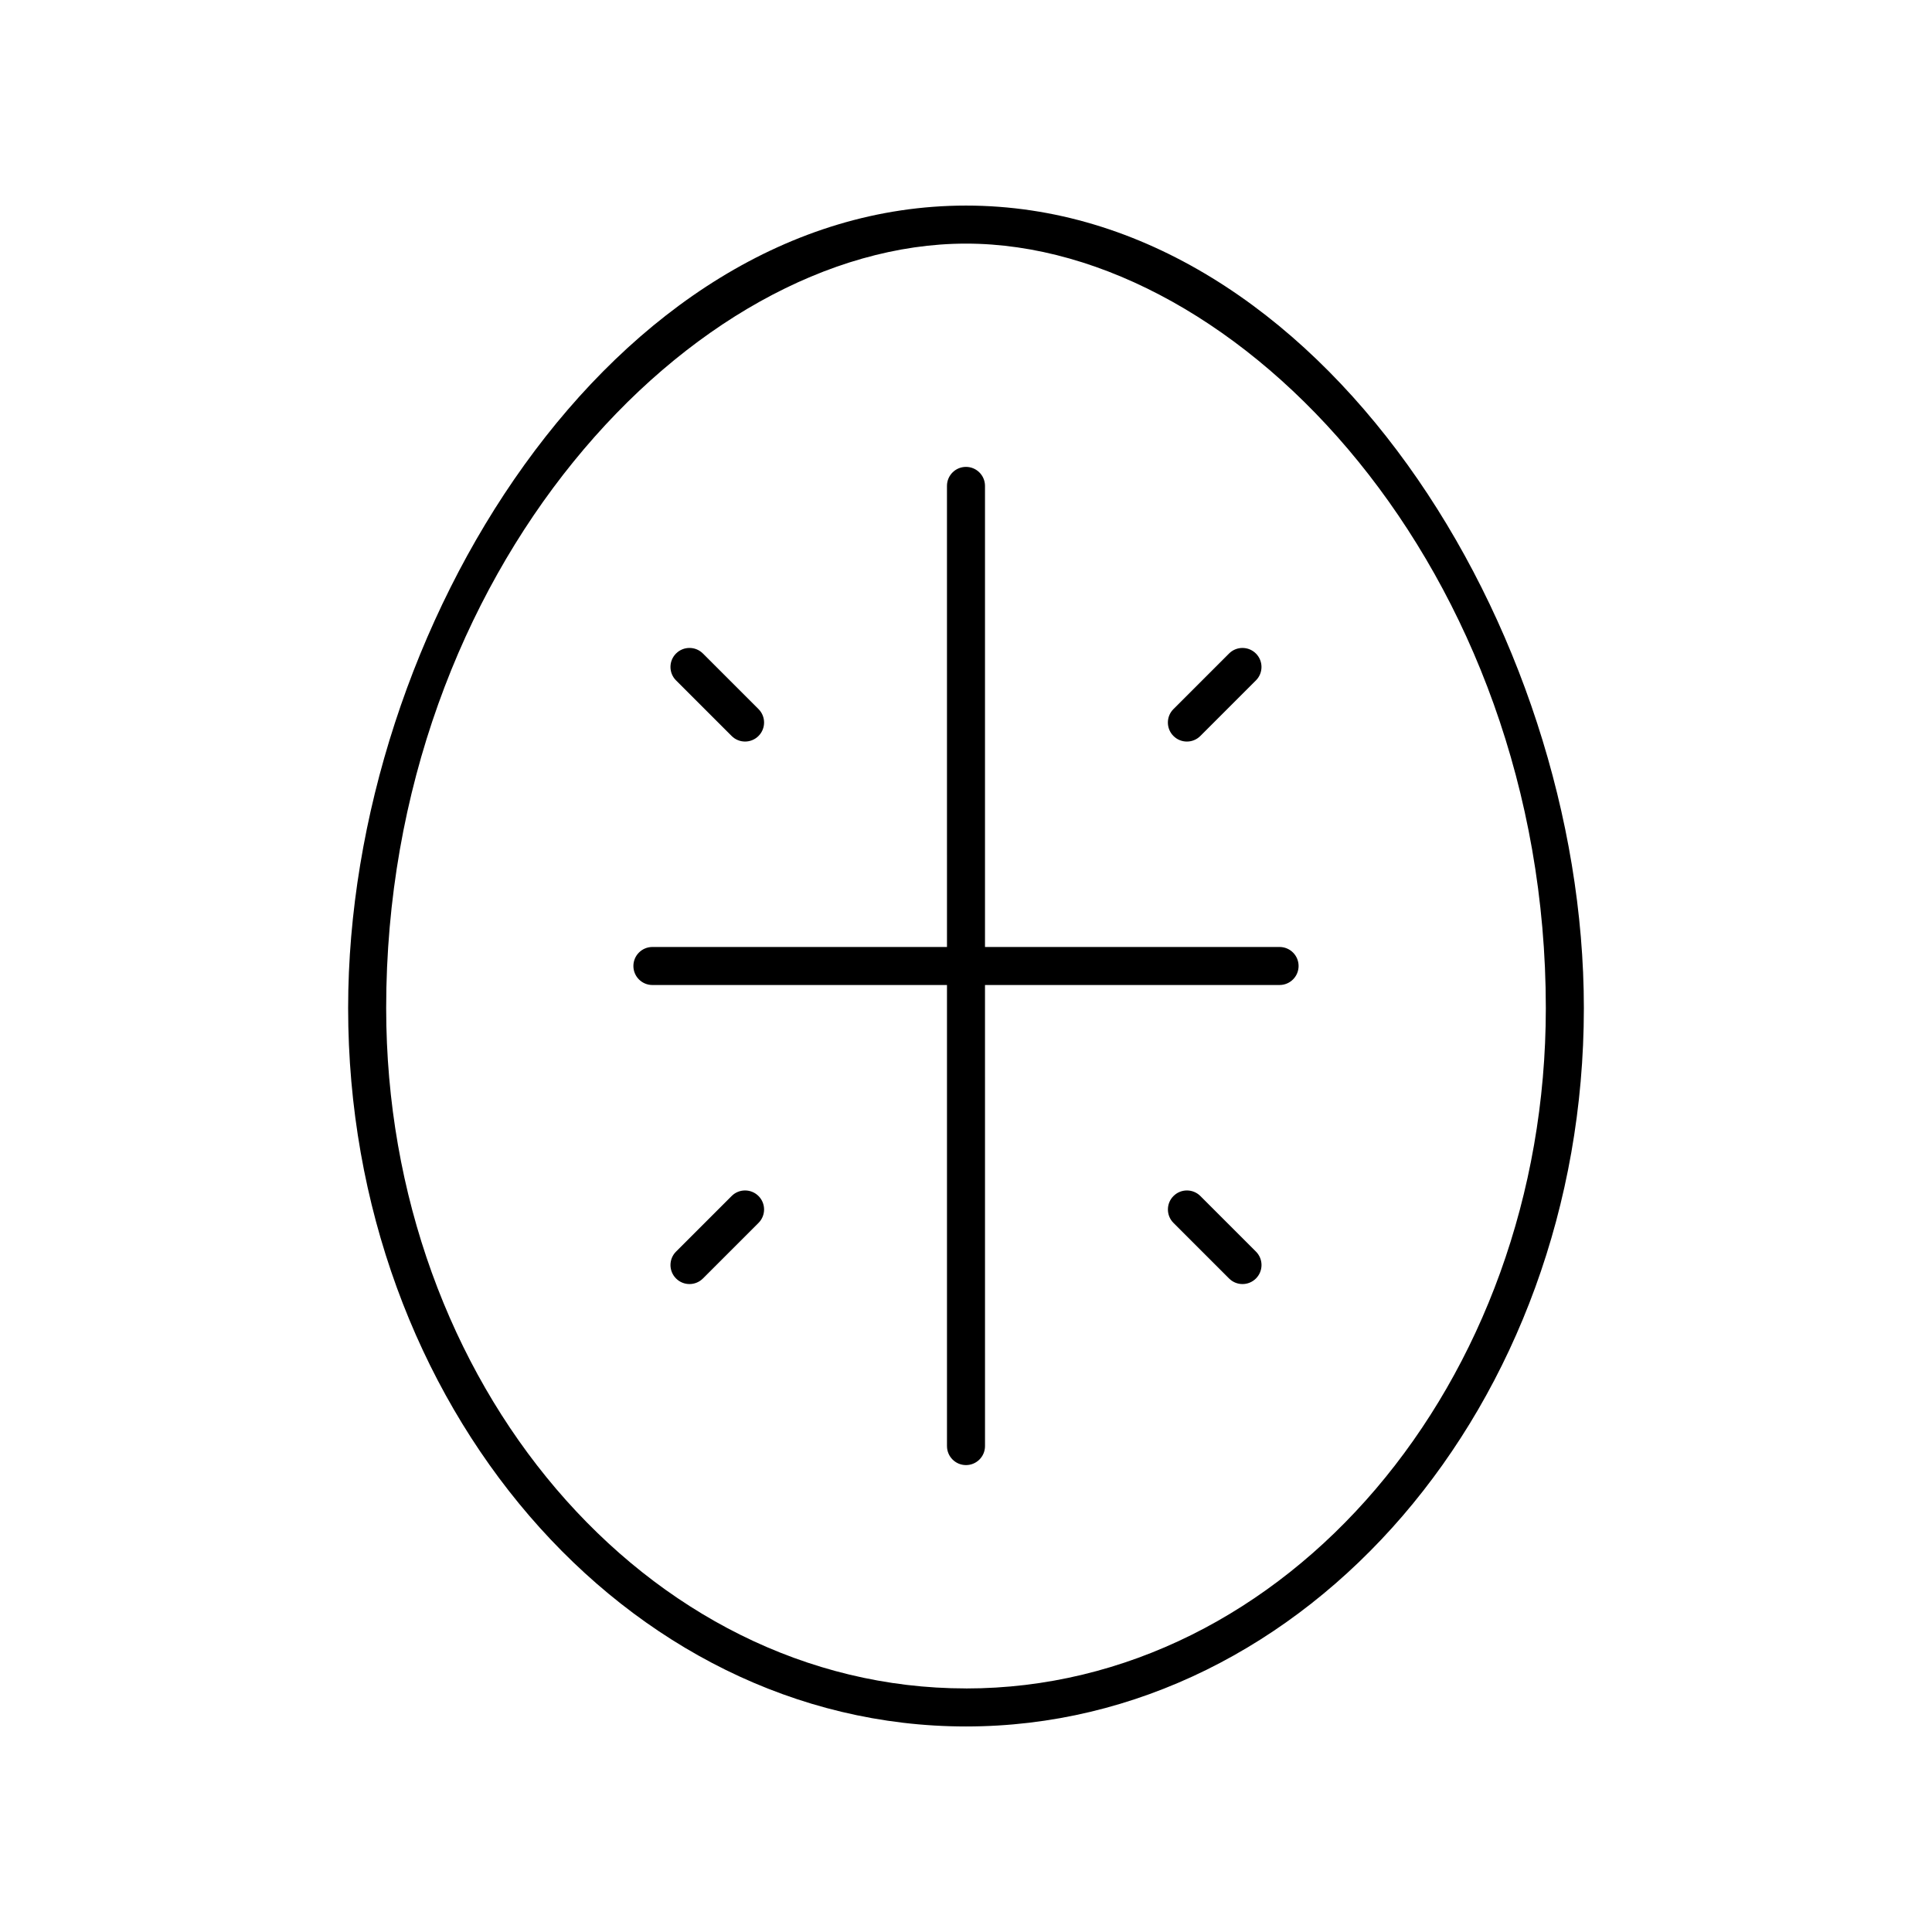
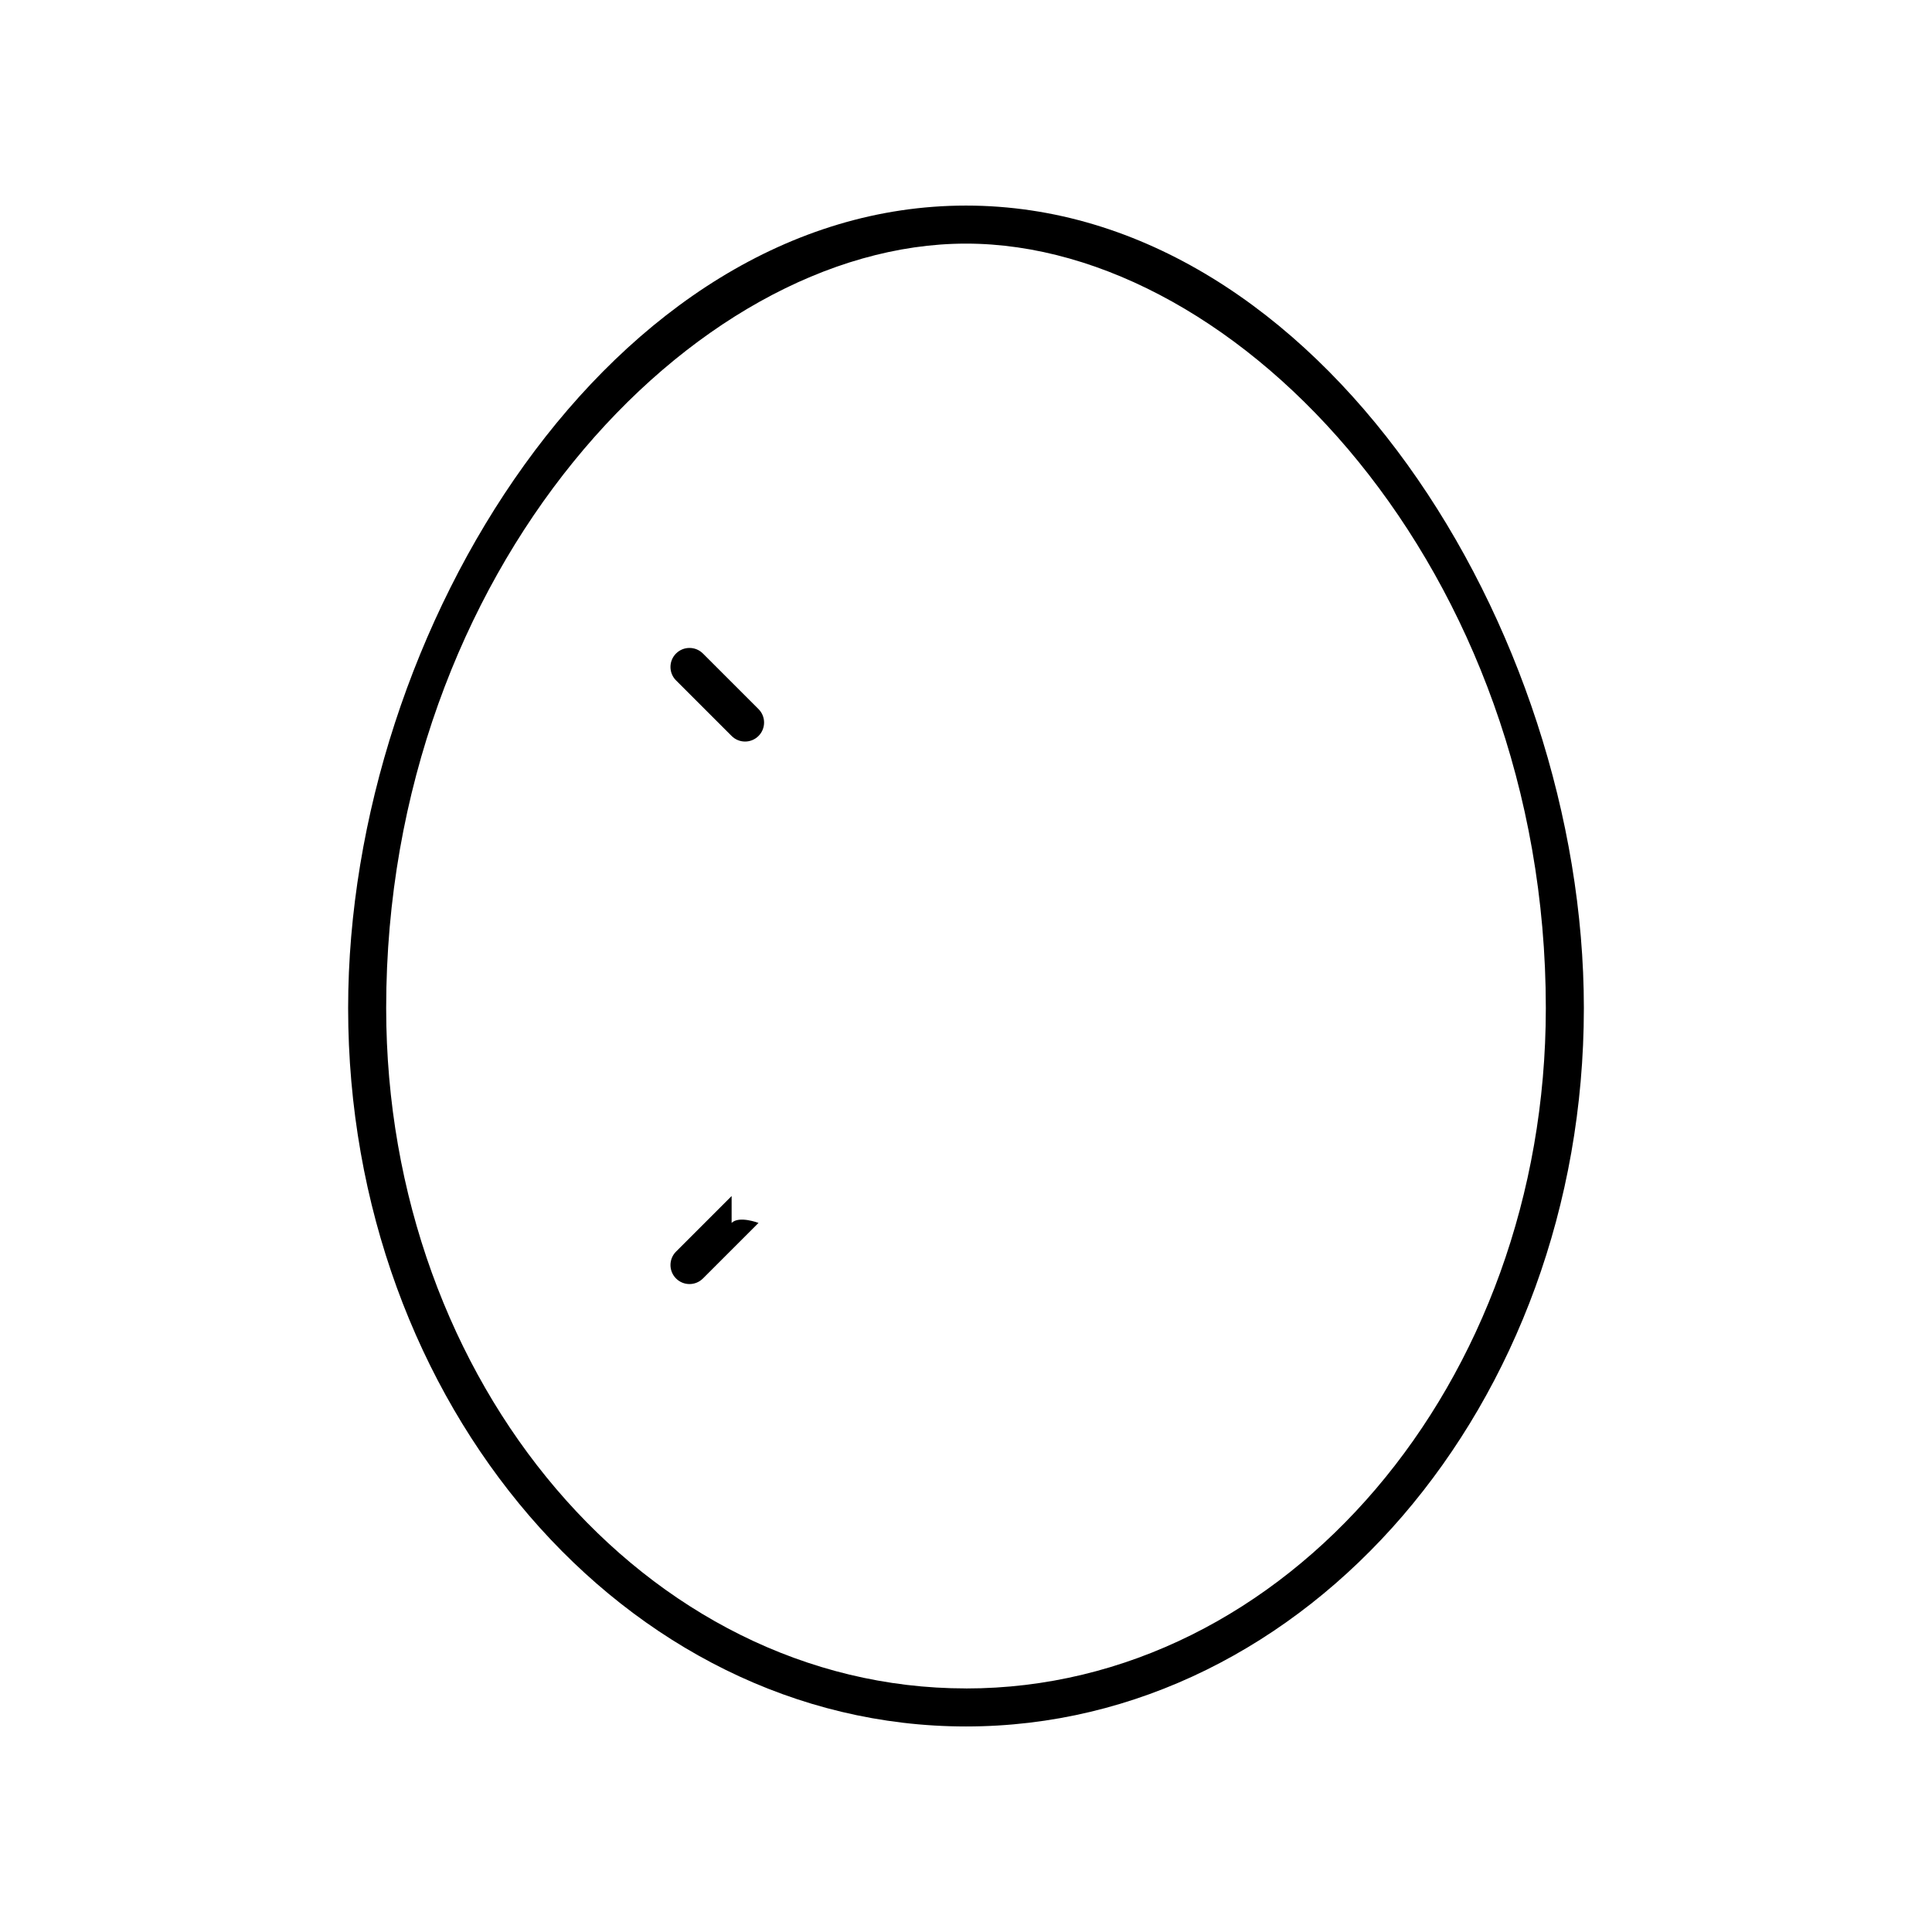
<svg xmlns="http://www.w3.org/2000/svg" fill="#000000" width="800px" height="800px" version="1.1" viewBox="144 144 512 512">
  <g>
    <path d="m400 198.48c-93.715 0-163.74 112.28-163.74 212.67 0 104.97 73.449 190.38 163.74 190.38s163.74-85.402 163.74-190.38c0-100.39-70.023-212.67-163.74-212.67zm0 392.97c-84.727 0-153.66-80.883-153.66-180.3-0.004-115.95 81.121-202.59 153.66-202.59 72.535 0 153.66 86.641 153.66 202.6 0 99.414-68.934 180.3-153.66 180.3z" />
-     <path d="m483.1 394.96h-78.066v-122.19c0-2.781-2.254-5.039-5.039-5.039s-5.039 2.254-5.039 5.039l0.004 122.19h-78.066c-2.785 0-5.039 2.254-5.039 5.039 0 2.781 2.254 5.039 5.039 5.039l78.066-0.004v122.19c0 2.781 2.254 5.039 5.039 5.039s5.039-2.254 5.039-5.039l-0.004-122.19h78.066c2.785 0 5.039-2.254 5.039-5.039 0-2.781-2.254-5.035-5.039-5.035z" />
-     <path d="m458.54 340.52c1.289 0 2.578-0.492 3.562-1.477l14.73-14.727c1.969-1.965 1.969-5.156 0-7.125s-5.156-1.969-7.125 0l-14.73 14.727c-1.969 1.965-1.969 5.156 0 7.125 0.984 0.984 2.273 1.477 3.562 1.477z" />
    <path d="m337.89 339.04c0.984 0.984 2.273 1.477 3.562 1.477 1.289 0 2.578-0.492 3.562-1.477 1.969-1.969 1.969-5.16 0-7.125l-14.73-14.727c-1.969-1.969-5.156-1.969-7.125 0s-1.969 5.16 0 7.125z" />
-     <path d="m337.89 460.96-14.73 14.727c-1.969 1.965-1.969 5.156 0 7.125 0.984 0.984 2.273 1.477 3.562 1.477 1.289 0 2.578-0.492 3.562-1.477l14.73-14.727c1.969-1.965 1.969-5.156 0-7.125s-5.16-1.969-7.125 0z" />
-     <path d="m462.11 460.96c-1.969-1.969-5.156-1.969-7.125 0s-1.969 5.16 0 7.125l14.73 14.727c0.984 0.984 2.273 1.477 3.562 1.477 1.289 0 2.578-0.492 3.562-1.477 1.969-1.969 1.969-5.16 0-7.125z" />
+     <path d="m337.89 460.96-14.73 14.727c-1.969 1.965-1.969 5.156 0 7.125 0.984 0.984 2.273 1.477 3.562 1.477 1.289 0 2.578-0.492 3.562-1.477l14.73-14.727s-5.16-1.969-7.125 0z" />
  </g>
</svg>